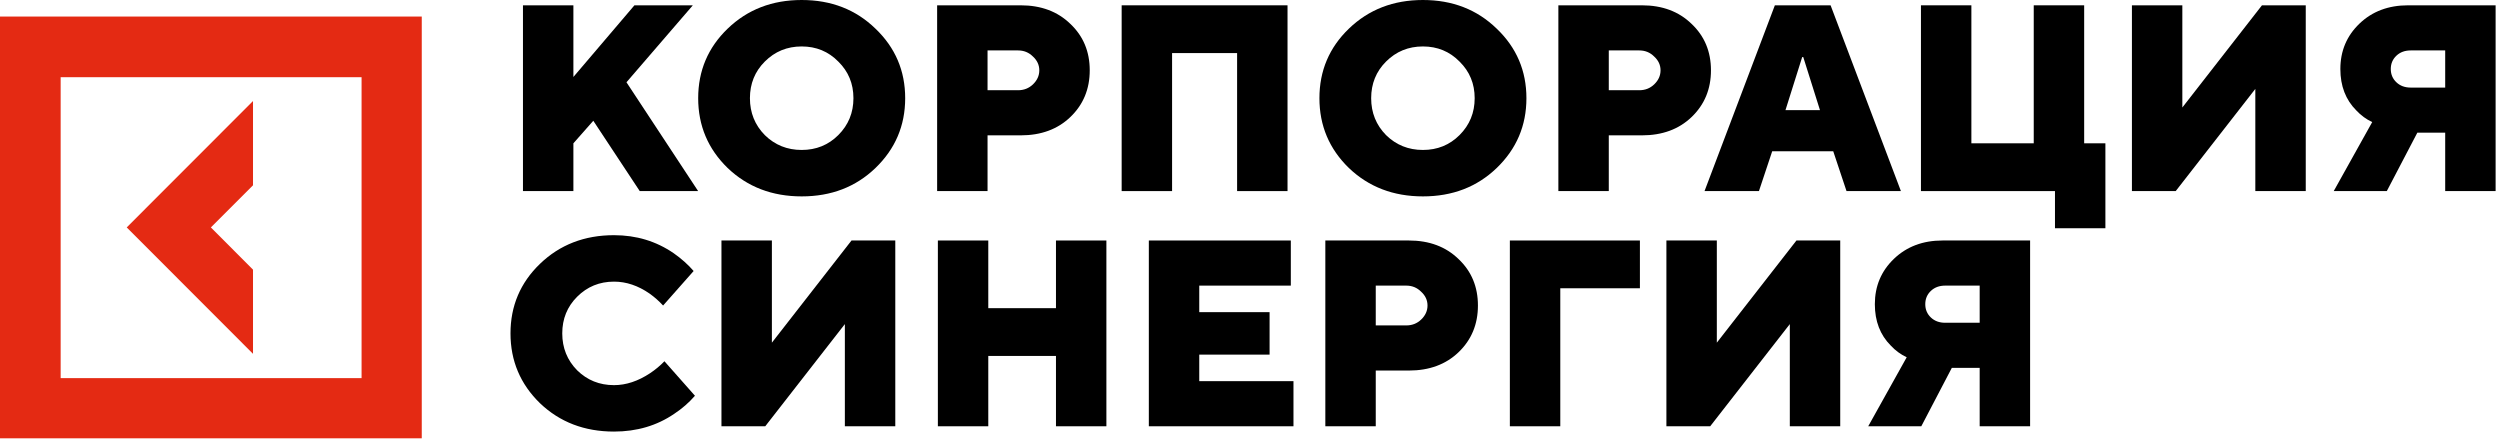
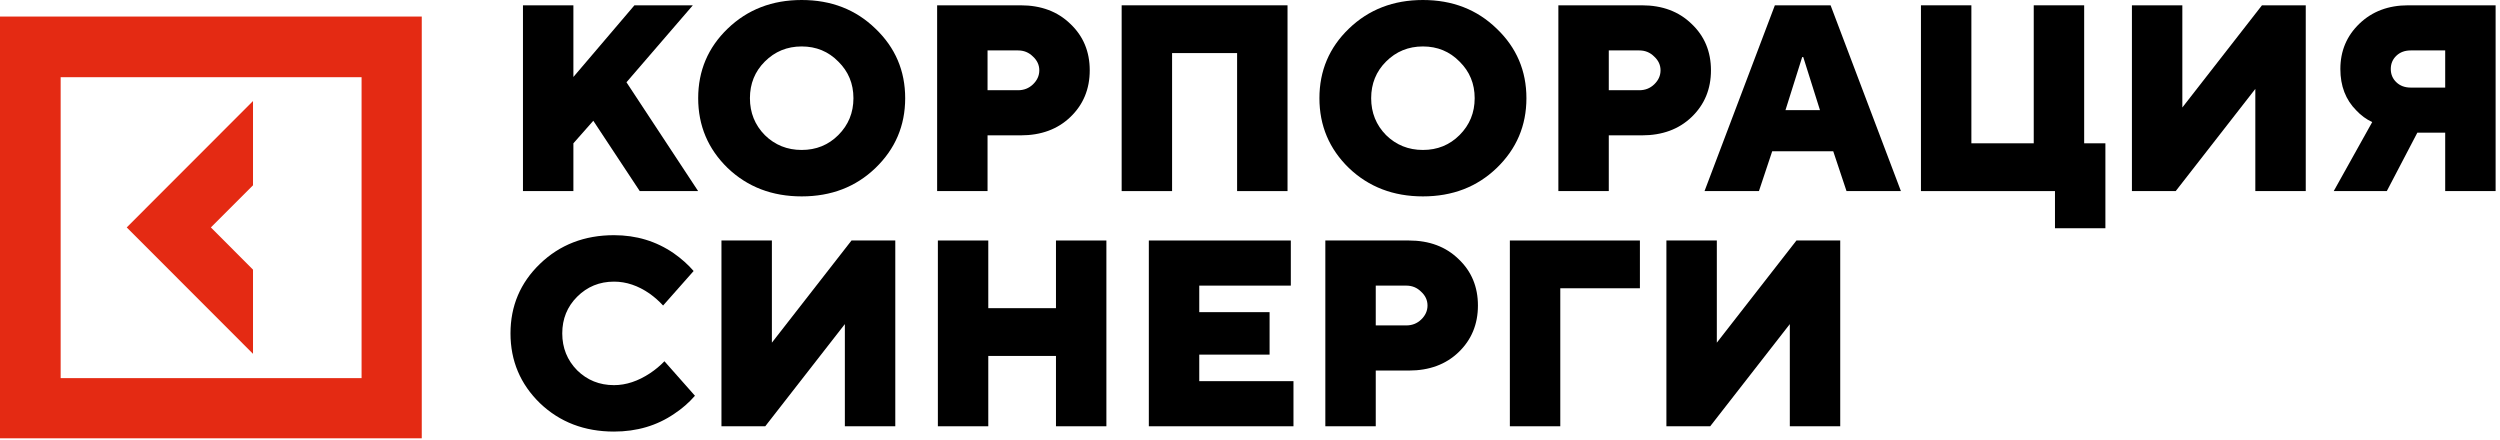
<svg xmlns="http://www.w3.org/2000/svg" width="216" height="38" viewBox="0 0 216 38" fill="none">
  <path d="M21.86 23.299L18.22 19.649L21.86 16.009V8.729L10.95 19.649L21.86 30.57V23.299Z" fill="#E42A13" />
  <path d="M0 1.43V37.87H36.44V1.43H0ZM31.24 32.67H5.24V6.67H31.24V32.67Z" fill="#E42A13" />
  <path d="M57.407 31.212L60.044 34.193C59.524 34.789 58.928 35.309 58.255 35.752C56.757 36.776 55.022 37.288 53.05 37.288C50.497 37.288 48.364 36.471 46.652 34.835C44.956 33.184 44.107 31.174 44.107 28.804C44.107 26.435 44.956 24.432 46.652 22.797C48.364 21.146 50.497 20.32 53.05 20.32C54.976 20.32 56.696 20.84 58.209 21.88C58.882 22.353 59.455 22.866 59.929 23.416L57.292 26.397C56.94 26.015 56.551 25.671 56.123 25.365C55.129 24.677 54.105 24.333 53.05 24.333C51.796 24.333 50.734 24.769 49.863 25.64C49.007 26.496 48.579 27.551 48.579 28.804C48.579 30.058 49.007 31.12 49.863 31.992C50.734 32.848 51.796 33.276 53.05 33.276C54.089 33.276 55.129 32.932 56.168 32.244C56.627 31.938 57.04 31.594 57.407 31.212Z" fill="black" />
  <path d="M62.334 36.83V20.779H66.691V29.607L73.57 20.779H77.353V36.83H72.996V28.002L66.117 36.83H62.334Z" fill="black" />
  <path d="M81.032 36.83V20.779H85.388V26.626H91.236V20.779H95.592V36.83H91.236V30.753H85.388V36.83H81.032Z" fill="black" />
  <path d="M99.259 36.83V20.779H111.527V24.677H103.616V26.97H109.692V30.639H103.616V32.932H111.756V36.83H99.259Z" fill="black" />
  <path d="M114.509 36.83V20.779H121.732C123.489 20.779 124.919 21.314 126.019 22.384C127.135 23.439 127.693 24.776 127.693 26.397C127.693 28.017 127.135 29.362 126.019 30.432C124.919 31.487 123.489 32.015 121.732 32.015H118.865V36.83H114.509ZM118.865 28.116H121.502C122.007 28.116 122.435 27.948 122.786 27.612C123.153 27.261 123.337 26.855 123.337 26.397C123.337 25.938 123.153 25.541 122.786 25.204C122.435 24.853 122.007 24.677 121.502 24.677H118.865V28.116Z" fill="black" />
  <path d="M130.452 36.83V20.779H141.688V24.906H134.809V36.83H130.452Z" fill="black" />
  <path d="M143.977 36.83V20.779H148.334V29.607L155.213 20.779H158.996V36.83H154.64V28.002L147.761 36.83H143.977Z" fill="black" />
-   <path d="M161.414 36.83L164.739 30.868C164.219 30.623 163.76 30.287 163.363 29.859C162.446 28.942 161.987 27.75 161.987 26.282C161.987 24.723 162.537 23.416 163.638 22.361C164.739 21.306 166.137 20.779 167.834 20.779H175.401V36.83H171.044V31.785H168.637L166 36.83H161.414ZM168.064 27.887H171.044V24.677H168.064C167.559 24.677 167.146 24.83 166.825 25.136C166.504 25.441 166.344 25.823 166.344 26.282C166.344 26.741 166.504 27.123 166.825 27.429C167.146 27.734 167.559 27.887 168.064 27.887Z" fill="black" />
  <path d="M45.184 16.51V0.459H49.541V6.65L54.815 0.459H59.86L54.127 7.108L60.318 16.51H55.274L51.261 10.433L49.541 12.382V16.51H45.184Z" fill="black" />
  <path d="M66.078 5.32C65.222 6.176 64.794 7.231 64.794 8.484C64.794 9.738 65.222 10.8 66.078 11.671C66.949 12.527 68.012 12.956 69.265 12.956C70.519 12.956 71.574 12.527 72.43 11.671C73.301 10.8 73.737 9.738 73.737 8.484C73.737 7.231 73.301 6.176 72.43 5.32C71.574 4.448 70.519 4.013 69.265 4.013C68.012 4.013 66.949 4.448 66.078 5.32ZM62.868 14.515C61.171 12.864 60.323 10.854 60.323 8.484C60.323 6.115 61.171 4.112 62.868 2.476C64.58 0.825 66.713 0 69.265 0C71.818 0 73.943 0.825 75.64 2.476C77.352 4.112 78.208 6.115 78.208 8.484C78.208 10.854 77.352 12.864 75.64 14.515C73.943 16.15 71.818 16.968 69.265 16.968C66.713 16.968 64.58 16.15 62.868 14.515Z" fill="black" />
  <path d="M80.968 16.51V0.459H88.191C89.949 0.459 91.378 0.994 92.479 2.064C93.594 3.118 94.153 4.456 94.153 6.076C94.153 7.697 93.594 9.042 92.479 10.112C91.378 11.167 89.949 11.694 88.191 11.694H85.324V16.51H80.968ZM85.324 7.796H87.961C88.466 7.796 88.894 7.628 89.246 7.292C89.612 6.94 89.796 6.535 89.796 6.076C89.796 5.618 89.612 5.22 89.246 4.884C88.894 4.532 88.466 4.357 87.961 4.357H85.324V7.796Z" fill="black" />
  <path d="M96.911 16.51V0.459H111.242V16.51H106.886V4.586H101.268V16.51H96.911Z" fill="black" />
  <path d="M119.753 5.32C118.897 6.176 118.469 7.231 118.469 8.484C118.469 9.738 118.897 10.8 119.753 11.671C120.624 12.527 121.687 12.956 122.94 12.956C124.194 12.956 125.249 12.527 126.105 11.671C126.976 10.8 127.412 9.738 127.412 8.484C127.412 7.231 126.976 6.176 126.105 5.32C125.249 4.448 124.194 4.013 122.94 4.013C121.687 4.013 120.624 4.448 119.753 5.32ZM116.543 14.515C114.846 12.864 113.998 10.854 113.998 8.484C113.998 6.115 114.846 4.112 116.543 2.476C118.255 0.825 120.388 0 122.94 0C125.493 0 127.618 0.825 129.315 2.476C131.027 4.112 131.883 6.115 131.883 8.484C131.883 10.854 131.027 12.864 129.315 14.515C127.618 16.15 125.493 16.968 122.94 16.968C120.388 16.968 118.255 16.15 116.543 14.515Z" fill="black" />
  <path d="M134.643 16.51V0.459H141.866C143.624 0.459 145.053 0.994 146.154 2.064C147.27 3.118 147.827 4.456 147.827 6.076C147.827 7.697 147.27 9.042 146.154 10.112C145.053 11.167 143.624 11.694 141.866 11.694H138.999V16.51H134.643ZM138.999 7.796H141.636C142.141 7.796 142.569 7.628 142.92 7.292C143.287 6.94 143.471 6.535 143.471 6.076C143.471 5.618 143.287 5.22 142.92 4.884C142.569 4.532 142.141 4.357 141.636 4.357H138.999V7.796Z" fill="black" />
  <path d="M154.265 9.516H157.246L155.801 4.93H155.709L154.265 9.516ZM147.271 16.51L153.348 0.459H158.163L164.239 16.51H159.539L158.392 13.07H153.118L151.972 16.51H147.271Z" fill="black" />
  <path d="M165.97 16.51V0.459H170.327V12.382H175.715V0.459H180.072V12.382H181.906V19.72H177.55V16.51H165.97Z" fill="black" />
  <path d="M184.198 16.51V0.459H188.554V9.287L195.433 0.459H199.217V16.51H194.86V7.682L187.981 16.51H184.198Z" fill="black" />
  <path d="M201.634 16.51L204.959 10.548C204.439 10.303 203.981 9.967 203.583 9.539C202.666 8.622 202.207 7.429 202.207 5.962C202.207 4.403 202.758 3.096 203.858 2.041C204.959 0.986 206.358 0.459 208.055 0.459H215.621V16.51H211.265V11.465H208.857L206.22 16.51H201.634ZM208.284 7.567H211.265V4.357H208.284C207.779 4.357 207.367 4.51 207.046 4.815C206.725 5.121 206.564 5.503 206.564 5.962C206.564 6.42 206.725 6.803 207.046 7.108C207.367 7.414 207.779 7.567 208.284 7.567Z" fill="black" />
</svg>